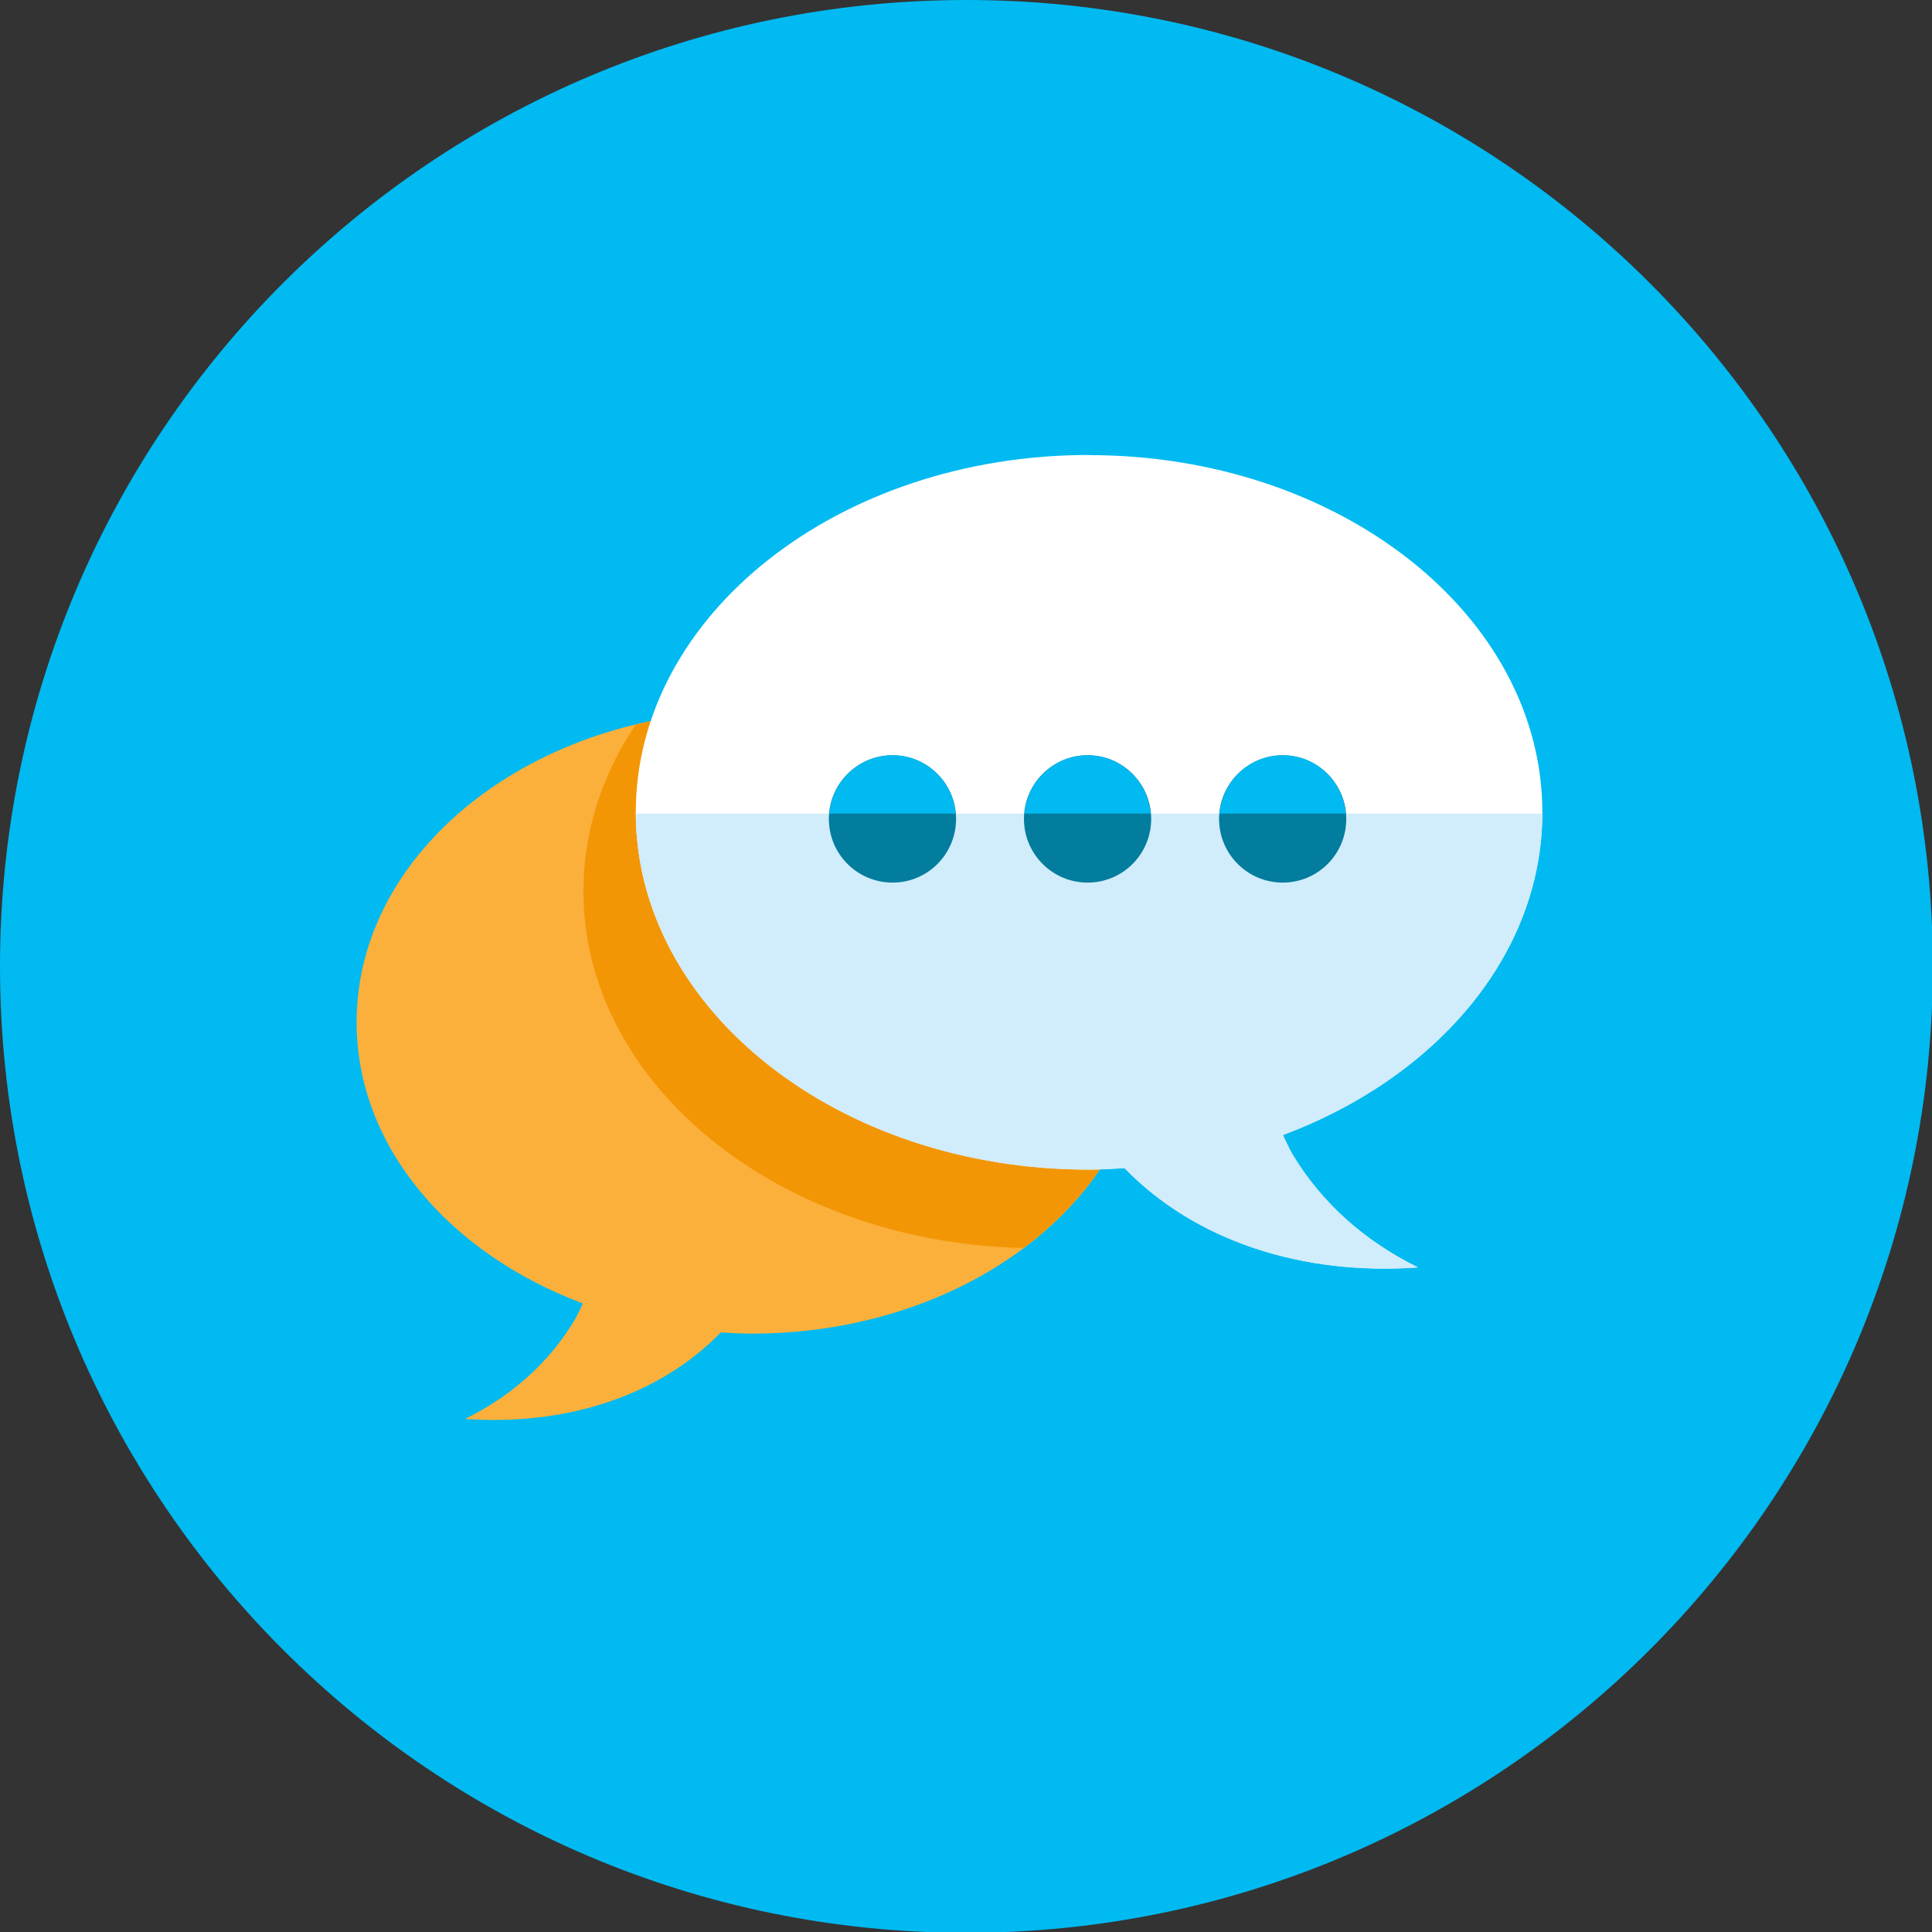
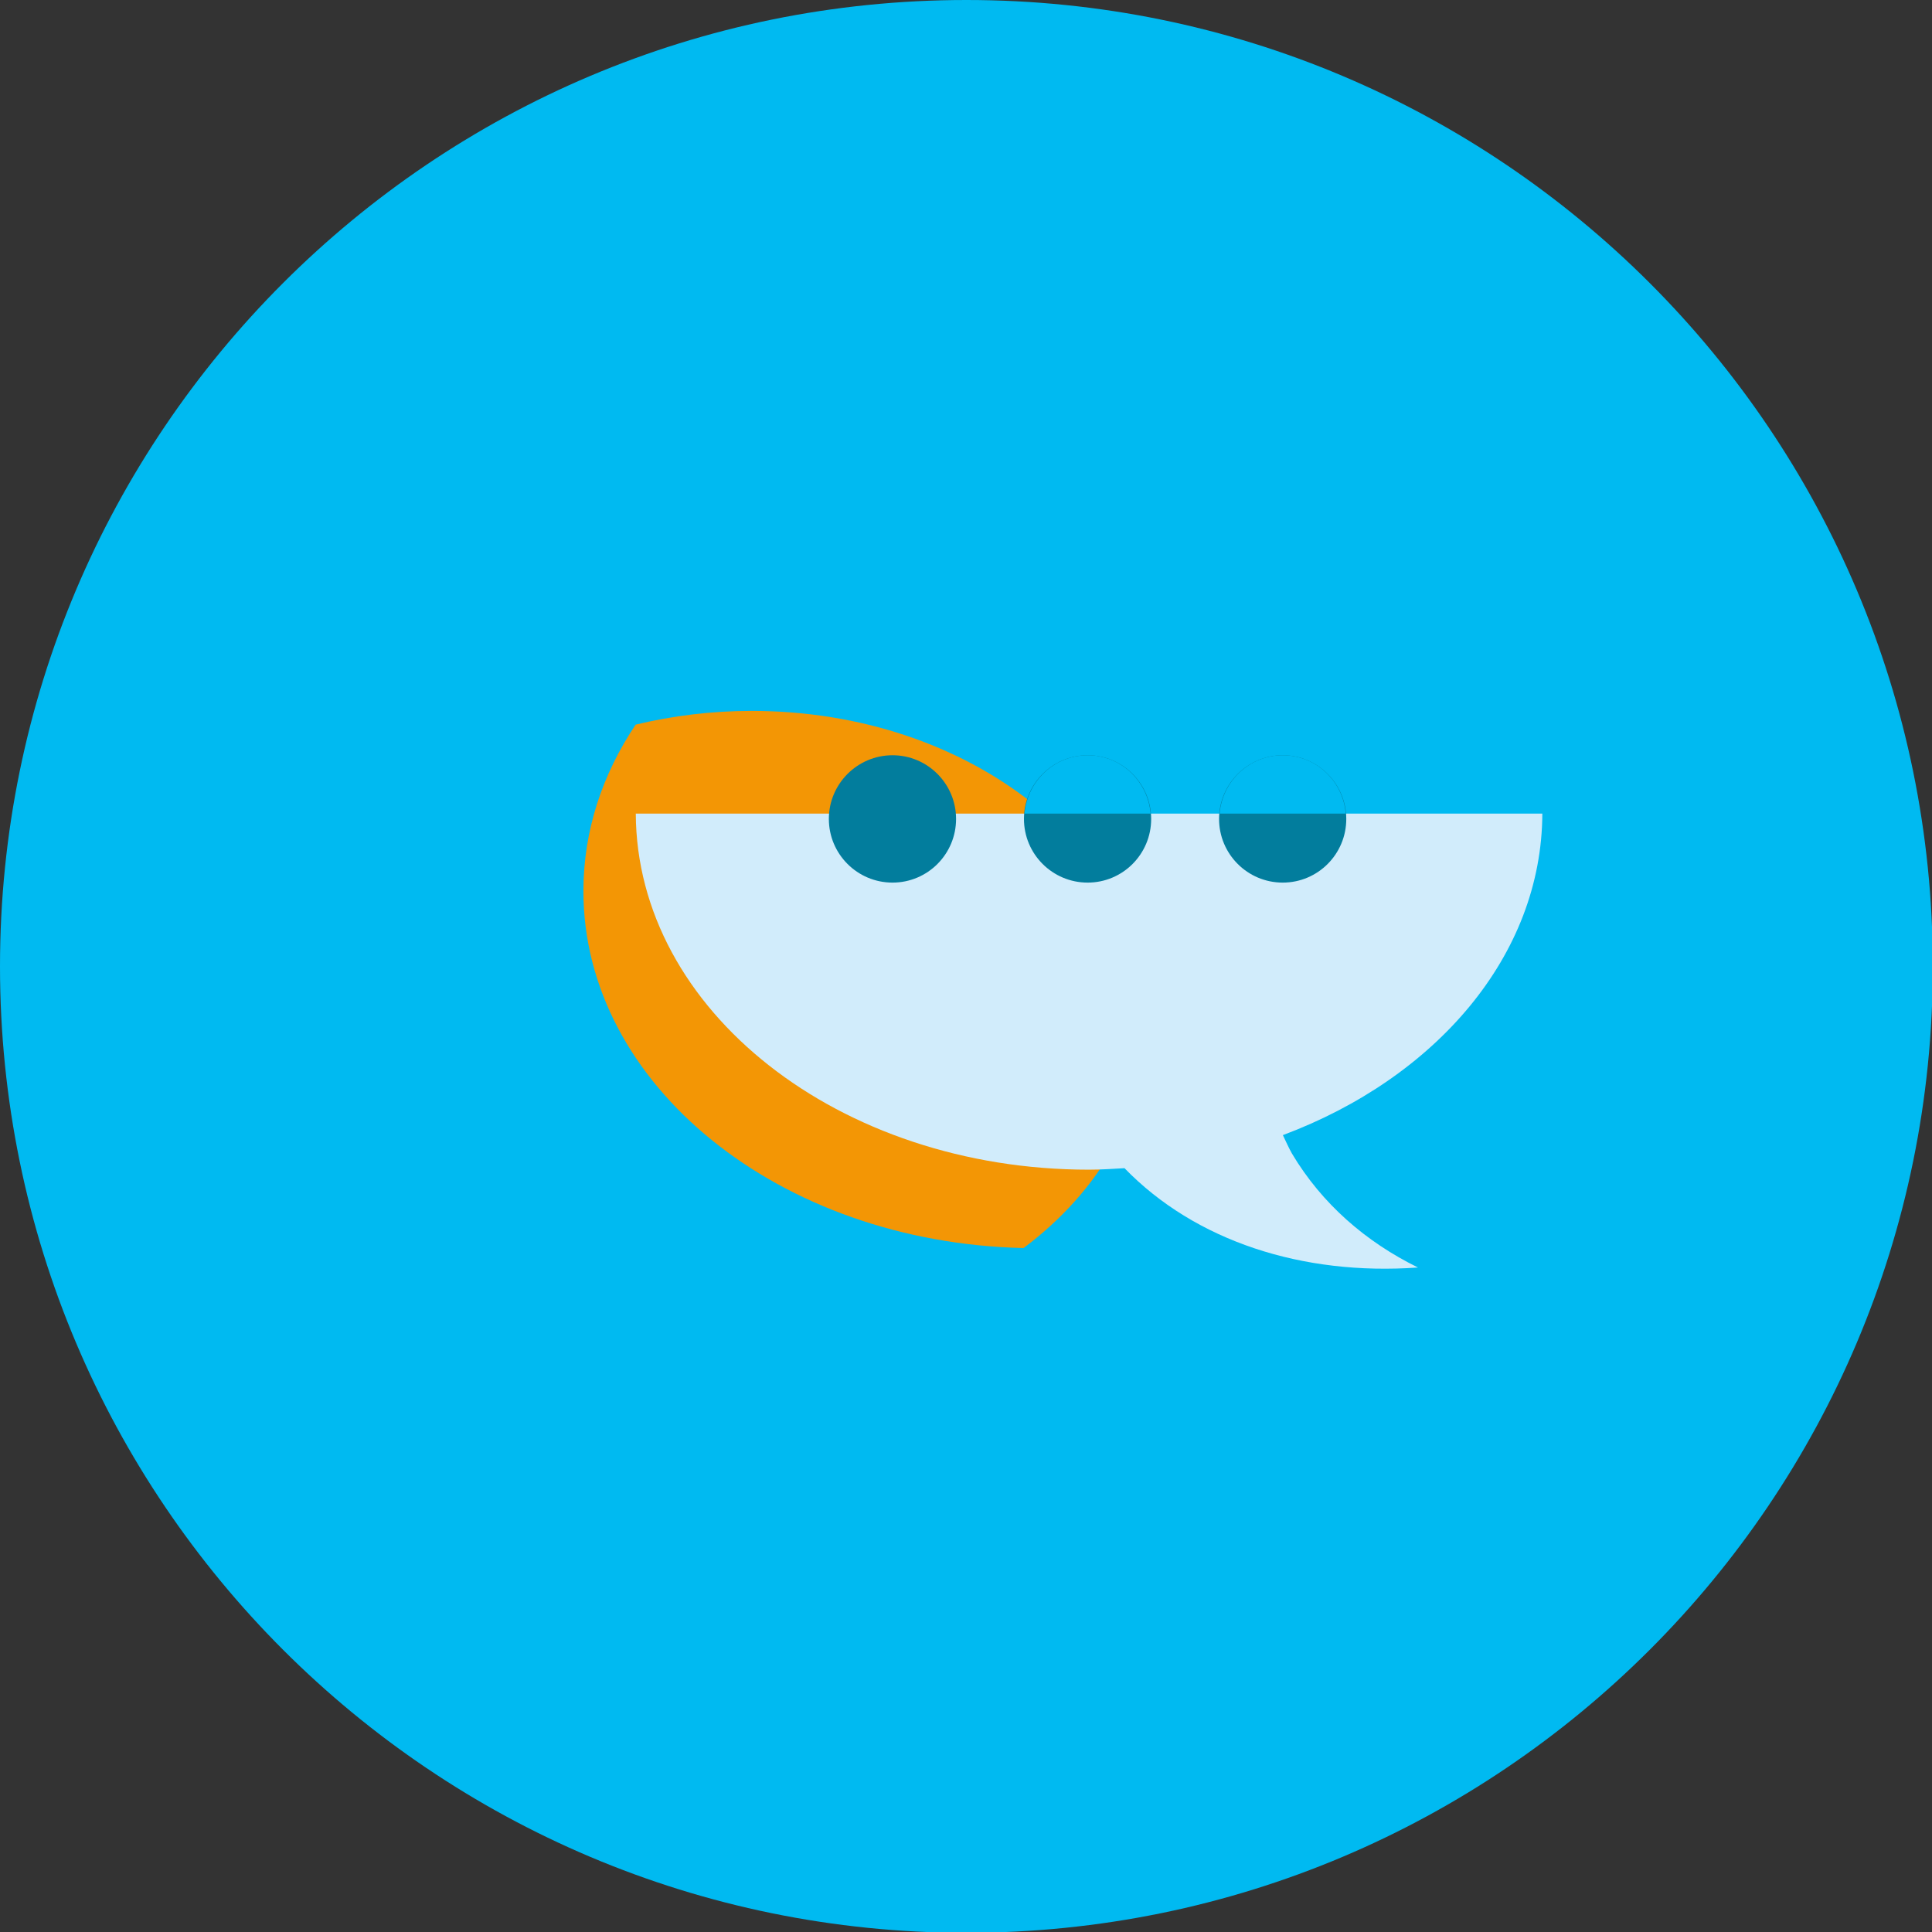
<svg xmlns="http://www.w3.org/2000/svg" width="142" height="142" viewBox="0 0 142 142" fill="none">
  <rect x="0" y="0" width="142" height="142" fill="#333333" stroke="none" />
  <g clip-path="url(#clip0_20_642)">
    <path d="M71.03 142.06C31.8 142.06 0 110.26 0 71.03C0 31.8 31.8 0 71.03 0C110.26 0 142.06 31.8 142.06 71.03C142.06 110.26 110.26 142.06 71.03 142.06Z" fill="#00BAF1" />
-     <path d="M55.25 52.24C39.21 52.24 26.21 62.49 26.21 75.13C26.21 84.27 33.02 92.13 42.84 95.8C42.65 96.2 42.47 96.6 42.25 96.99C40.33 100.21 37.52 102.65 34.18 104.29C41.59 104.82 48.45 102.6 52.98 97.93C53.73 97.98 54.49 98.02 55.26 98.02C71.3 98.02 84.29 87.77 84.29 75.13C84.29 62.49 71.29 52.24 55.26 52.24H55.25Z" fill="#FBB03B" />
    <path d="M75.24 91.73C57.29 91.33 42.88 79.74 42.88 65.49C42.88 61.07 44.27 56.91 46.72 53.26C49.42 52.61 52.28 52.25 55.25 52.25C71.29 52.25 84.28 62.5 84.28 75.14C84.28 81.67 80.8 87.56 75.23 91.73H75.24Z" fill="#F39605" />
-     <path d="M80.04 33.45C98.44 33.45 113.36 45.21 113.36 59.71C113.36 70.19 105.54 79.21 94.29 83.42C94.51 83.87 94.71 84.34 94.96 84.78C97.16 88.47 100.39 91.27 104.22 93.15C95.72 93.76 87.85 91.21 82.65 85.85C81.78 85.9 80.91 85.96 80.03 85.96C61.63 85.96 46.73 74.2 46.73 59.7C46.73 45.2 61.64 33.44 80.03 33.44L80.04 33.45Z" fill="white" />
    <path d="M113.36 59.8C113.32 70.25 105.52 79.23 94.29 83.43C94.51 83.88 94.71 84.35 94.96 84.79C97.16 88.48 100.39 91.28 104.22 93.16C95.72 93.77 87.85 91.22 82.65 85.86C81.78 85.91 80.91 85.97 80.03 85.97C61.67 85.97 46.79 74.26 46.73 59.8H113.35H113.36Z" fill="#D1ECFB" />
    <path d="M89.6 60.19C89.6 62.77 91.69 64.87 94.28 64.87C96.87 64.87 98.95 62.77 98.95 60.19C98.95 57.61 96.85 55.51 94.28 55.51C91.71 55.51 89.6 57.61 89.6 60.19Z" fill="#027D9D" />
    <path d="M75.26 60.19C75.26 62.77 77.35 64.87 79.94 64.87C82.53 64.87 84.61 62.77 84.61 60.19C84.61 57.61 82.52 55.51 79.94 55.51C77.36 55.51 75.26 57.61 75.26 60.19Z" fill="#027D9D" />
    <path d="M60.92 60.19C60.92 62.77 63.01 64.87 65.6 64.87C68.19 64.87 70.27 62.77 70.27 60.19C70.27 57.61 68.18 55.51 65.6 55.51C63.02 55.51 60.92 57.61 60.92 60.19Z" fill="#027D9D" />
    <path d="M98.91 59.8H89.64C89.84 57.41 91.83 55.51 94.28 55.51C96.73 55.51 98.71 57.4 98.91 59.8Z" fill="#00BAF1" />
    <path d="M84.57 59.8H75.3C75.51 57.41 77.49 55.51 79.94 55.51C82.39 55.51 84.36 57.4 84.57 59.8Z" fill="#00BAF1" />
-     <path d="M70.23 59.8H60.96C61.16 57.41 63.15 55.51 65.6 55.51C68.05 55.51 70.03 57.4 70.23 59.8Z" fill="#00BAF1" />
  </g>
  <defs>
    <clipPath id="clip0_20_642">
      <rect width="142" height="142" fill="white" />
    </clipPath>
  </defs>
</svg>